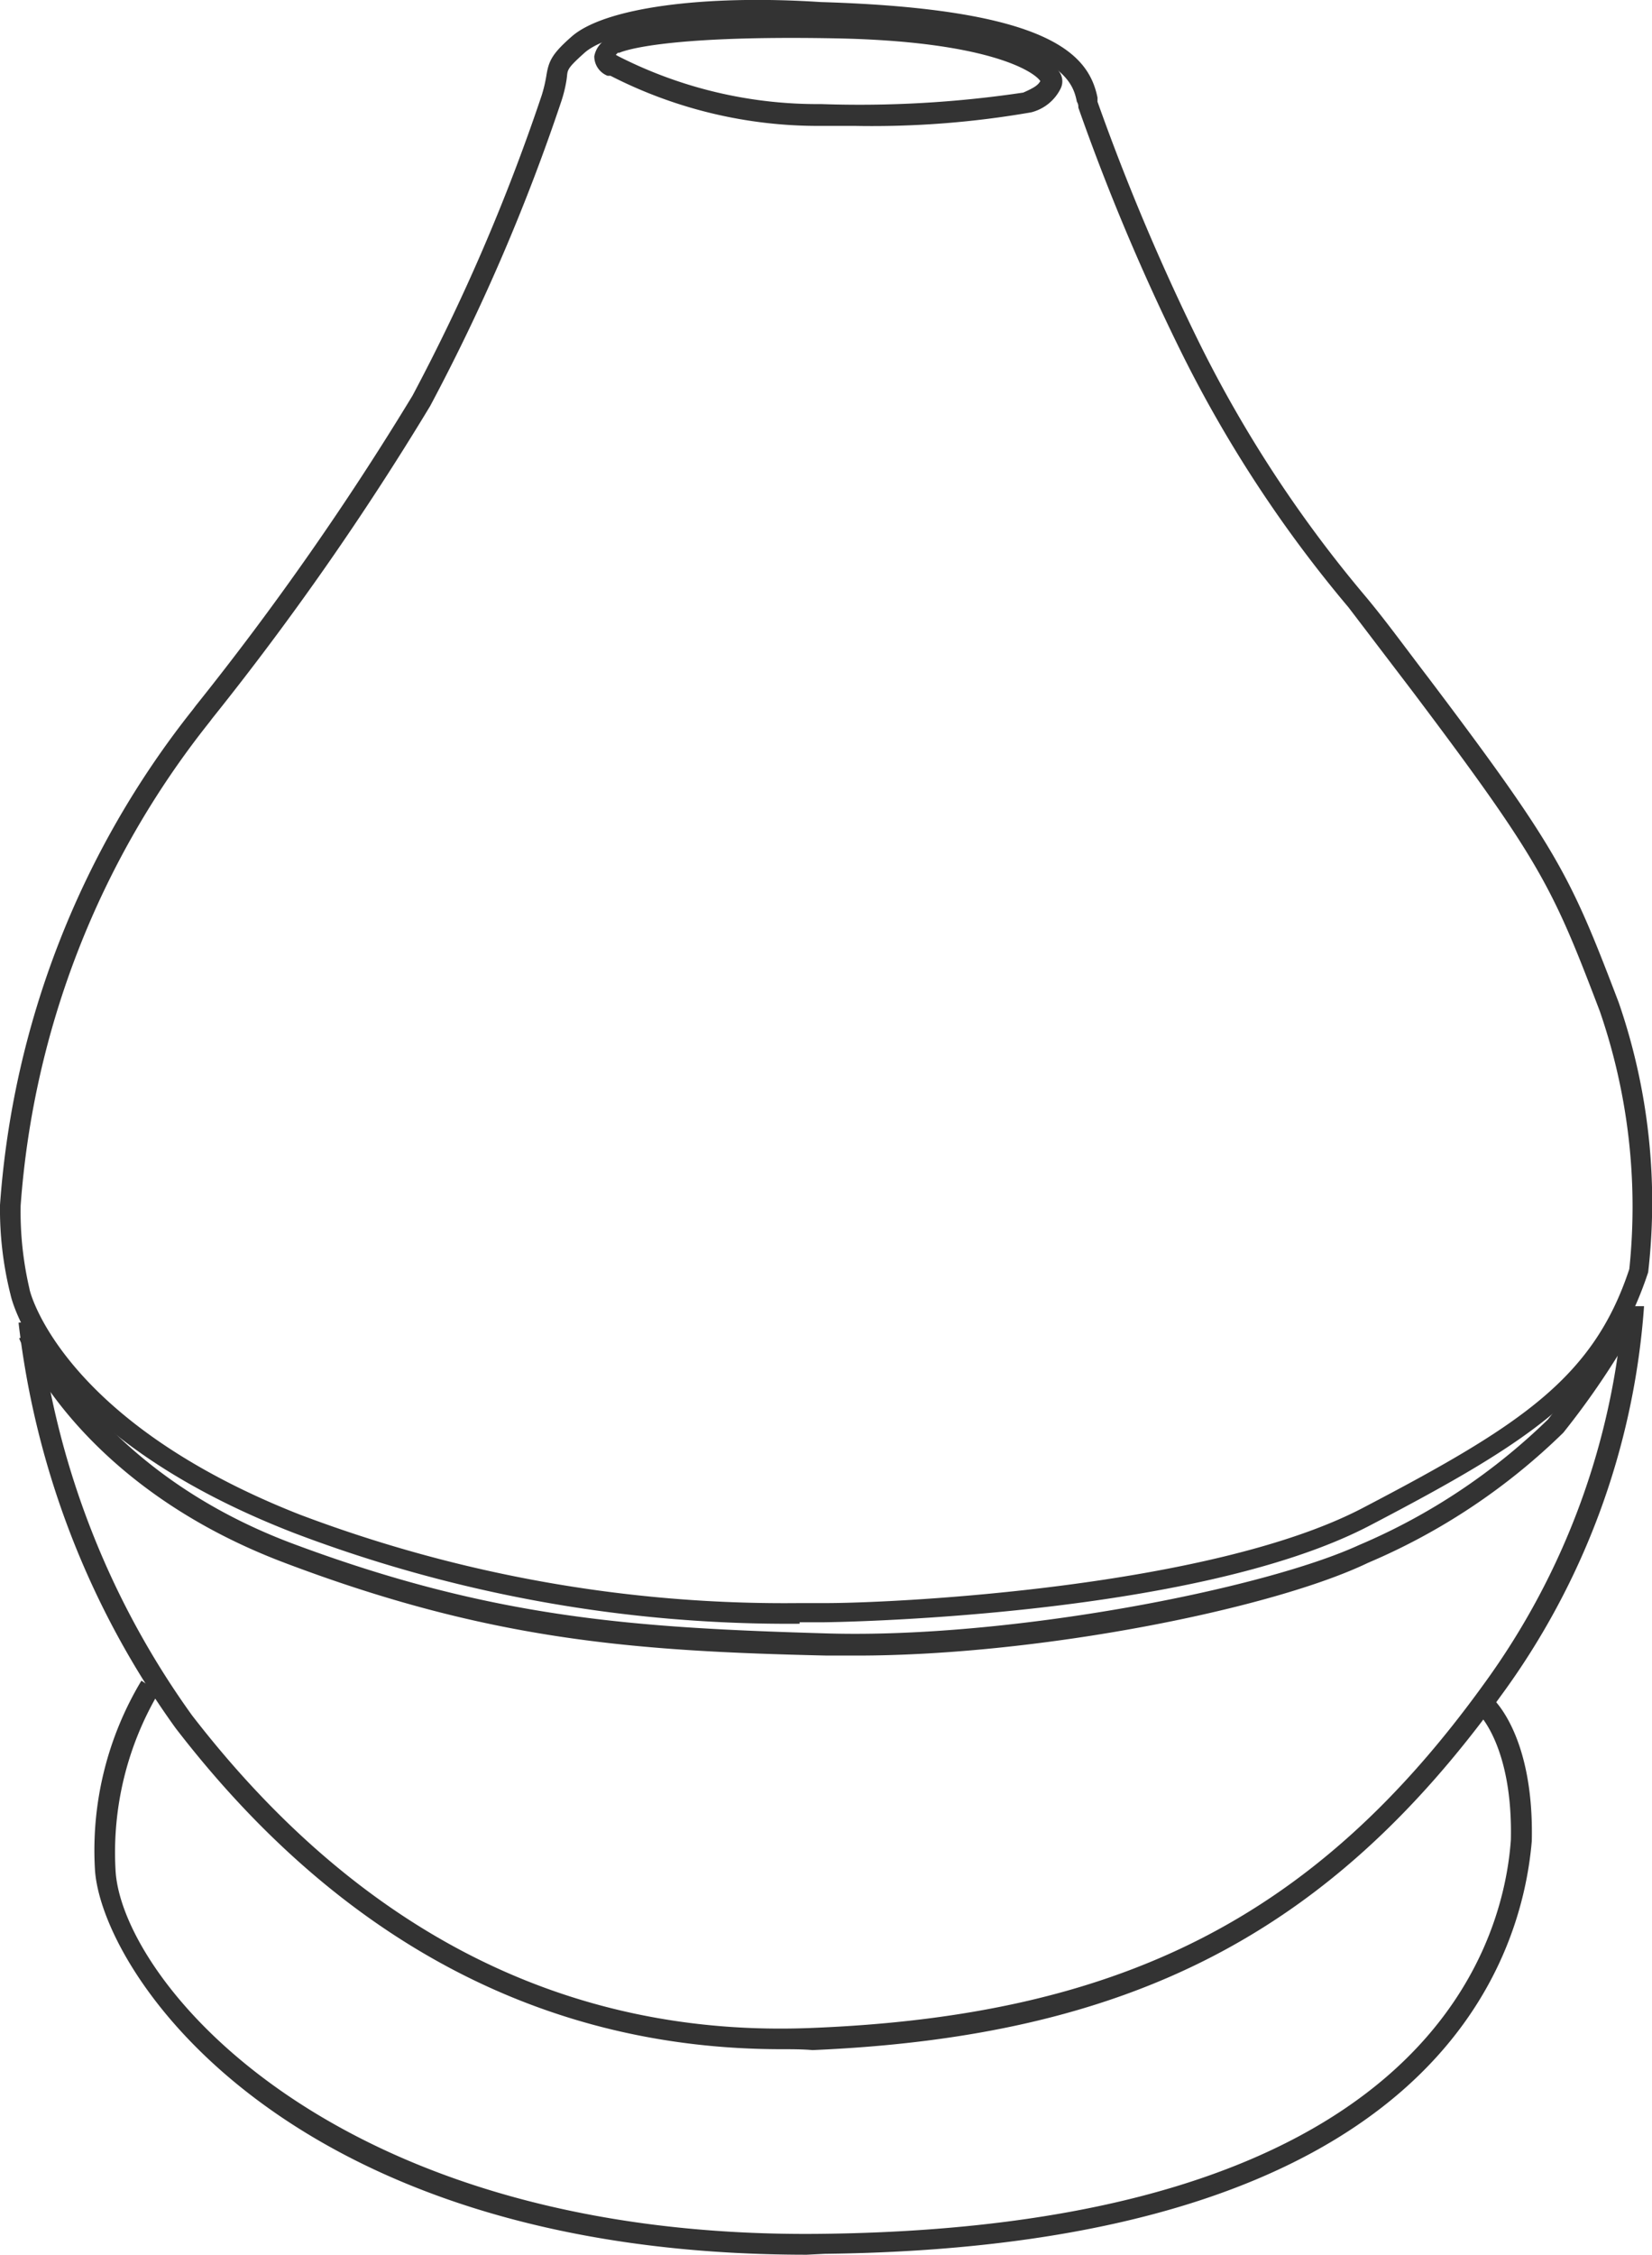
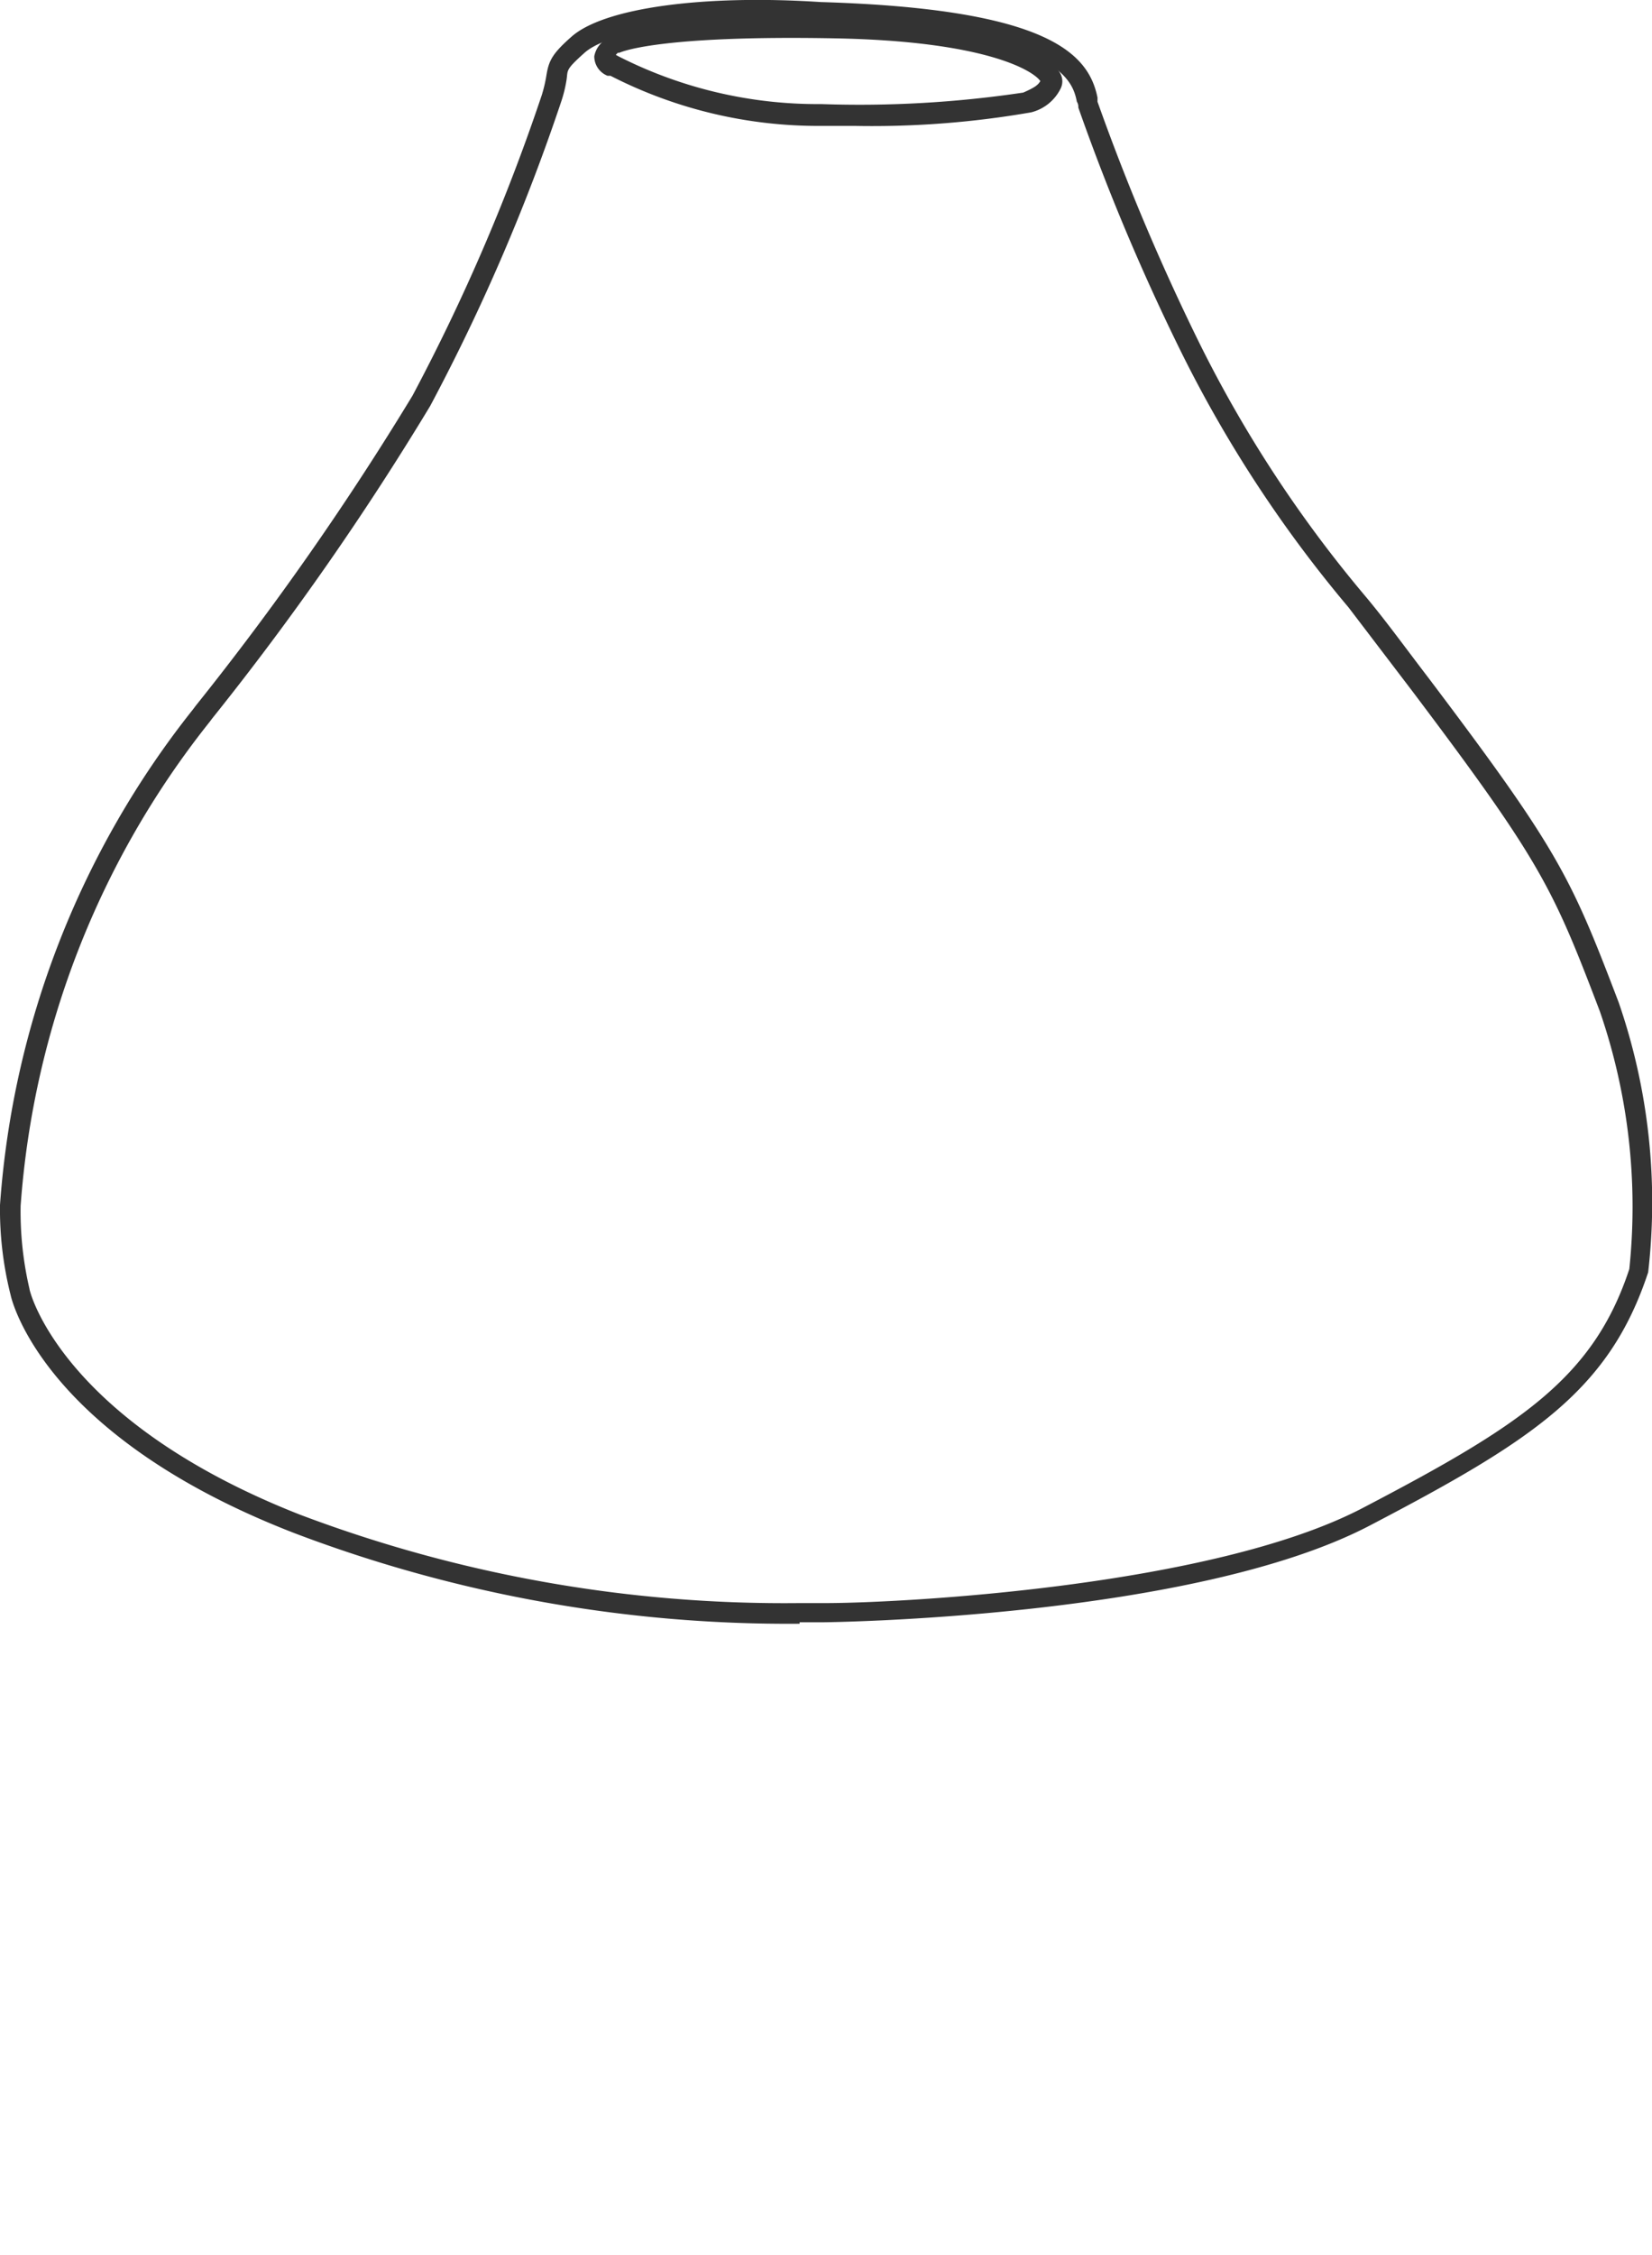
<svg xmlns="http://www.w3.org/2000/svg" viewBox="0 0 56.07 76.47">
  <defs>
    <style>.cls-1{fill:#333;}</style>
  </defs>
  <title>おりん</title>
  <g id="レイヤー_2" data-name="レイヤー 2">
    <g id="レイヤー_1-2" data-name="レイヤー 1">
      <path class="cls-1" d="M27.14,55.07A47.19,47.19,0,0,1,10,52C1.49,48.71.4,44.11.36,43.92A11.88,11.88,0,0,1,0,40.87,30.45,30.45,0,0,1,6.55,24.06l.09-.12A99.09,99.09,0,0,0,14,13.42a67,67,0,0,0,4.39-10.2,4.82,4.82,0,0,0,.15-.63c.08-.5.17-.74.84-1.33,1.1-1,4.51-1.45,8.48-1.19,7.74.23,9.09,1.76,9.39,3.24l0,.14a76.37,76.37,0,0,0,3.49,8.25,42.74,42.74,0,0,0,5.55,8.46C47,21,47.67,21.93,48.49,23c4.42,5.85,4.82,6.73,6.45,11a20.76,20.76,0,0,1,1,9.15c-1.32,4-3.88,5.68-9.43,8.58-6,3.15-18.43,3.29-18.56,3.29h-.81ZM25.74.7c-3.08,0-5.24.5-5.9,1.09s-.56.58-.61.91a4.46,4.46,0,0,1-.18.74A67.53,67.53,0,0,1,14.6,13.77a98,98,0,0,1-7.4,10.6l-.09.12A29.74,29.74,0,0,0,.7,40.9,11.52,11.52,0,0,0,1,43.71c0,.1,1.11,4.49,9.18,7.66a46.51,46.51,0,0,0,16.93,3H28c2.55,0,13.12-.55,18.24-3.22,5.36-2.8,7.84-4.41,9.06-8.11h0a20.33,20.33,0,0,0-1-8.74c-1.6-4.2-2-5.07-6.35-10.84l-2.18-2.86A43.15,43.15,0,0,1,40.12,12,74.49,74.49,0,0,1,36.6,3.65c0-.06,0-.12-.05-.2-.14-.66-.5-2.43-8.73-2.67h0C27.08.73,26.39.7,25.74.7Z" />
      <path class="cls-1" d="M29,4.27c-.4,0-.78,0-1.11,0a15.45,15.45,0,0,1-7.17-1.7l-.1,0a.71.71,0,0,1-.45-.66.85.85,0,0,1,.59-.66C21,1.05,22.43.51,28.33.6,34.43.71,35.7,2,35.94,2.42A.55.55,0,0,1,36,3a1.53,1.53,0,0,1-1,.81A31.48,31.48,0,0,1,29,4.27ZM20.9,1.86h0l.11.06a14.9,14.9,0,0,0,6.86,1.61,37.66,37.66,0,0,0,6.86-.39c.41-.18.5-.26.58-.39-.24-.35-1.85-1.36-7-1.45-6-.11-7.24.47-7.29.49l-.05,0Z" />
-       <path class="cls-1" d="M26.53,69.5c-8.07,0-15-3.66-20.57-10.89A29.23,29.23,0,0,1,.63,44.86l.7-.06A28.53,28.53,0,0,0,6.52,58.18c5.68,7.35,12.75,10.93,21,10.6C38.06,68.37,44.67,65,50.36,57.12A25,25,0,0,0,55.09,44.3h.71a25.33,25.33,0,0,1-4.87,13.23c-5.84,8.07-12.6,11.54-23.35,12C27.23,69.5,26.88,69.5,26.53,69.5Z" />
-       <path class="cls-1" d="M27.38,76.47c-17.79,0-24-9.71-24.16-13.11A11.17,11.17,0,0,1,4.8,57l.59.4a10.66,10.66,0,0,0-1.47,6C4.08,67.08,11.25,76,28,75.76,48,75.5,51,66.33,51.28,62.4c.07-3.16-1.09-4.27-1.1-4.28l.47-.53c.06.06,1.42,1.3,1.34,4.85-.35,4.14-3.37,13.76-24,14Z" />
-       <path class="cls-1" d="M29.07,56.15h-1C21.47,56,16.6,55.63,9.65,53s-8.92-7.41-9-7.61l.66-.26s2,4.73,8.59,7.21c6.84,2.56,11.66,2.87,18.23,3.06,6.17.17,14.73-1.5,18-3a20.84,20.84,0,0,0,6.41-4.26A26.45,26.45,0,0,0,55,44.41l.62.35a26.9,26.9,0,0,1-2.56,3.83A21.43,21.43,0,0,1,46.44,53C43.2,54.56,35.3,56.15,29.07,56.15Z" />
    </g>
  </g>
</svg>